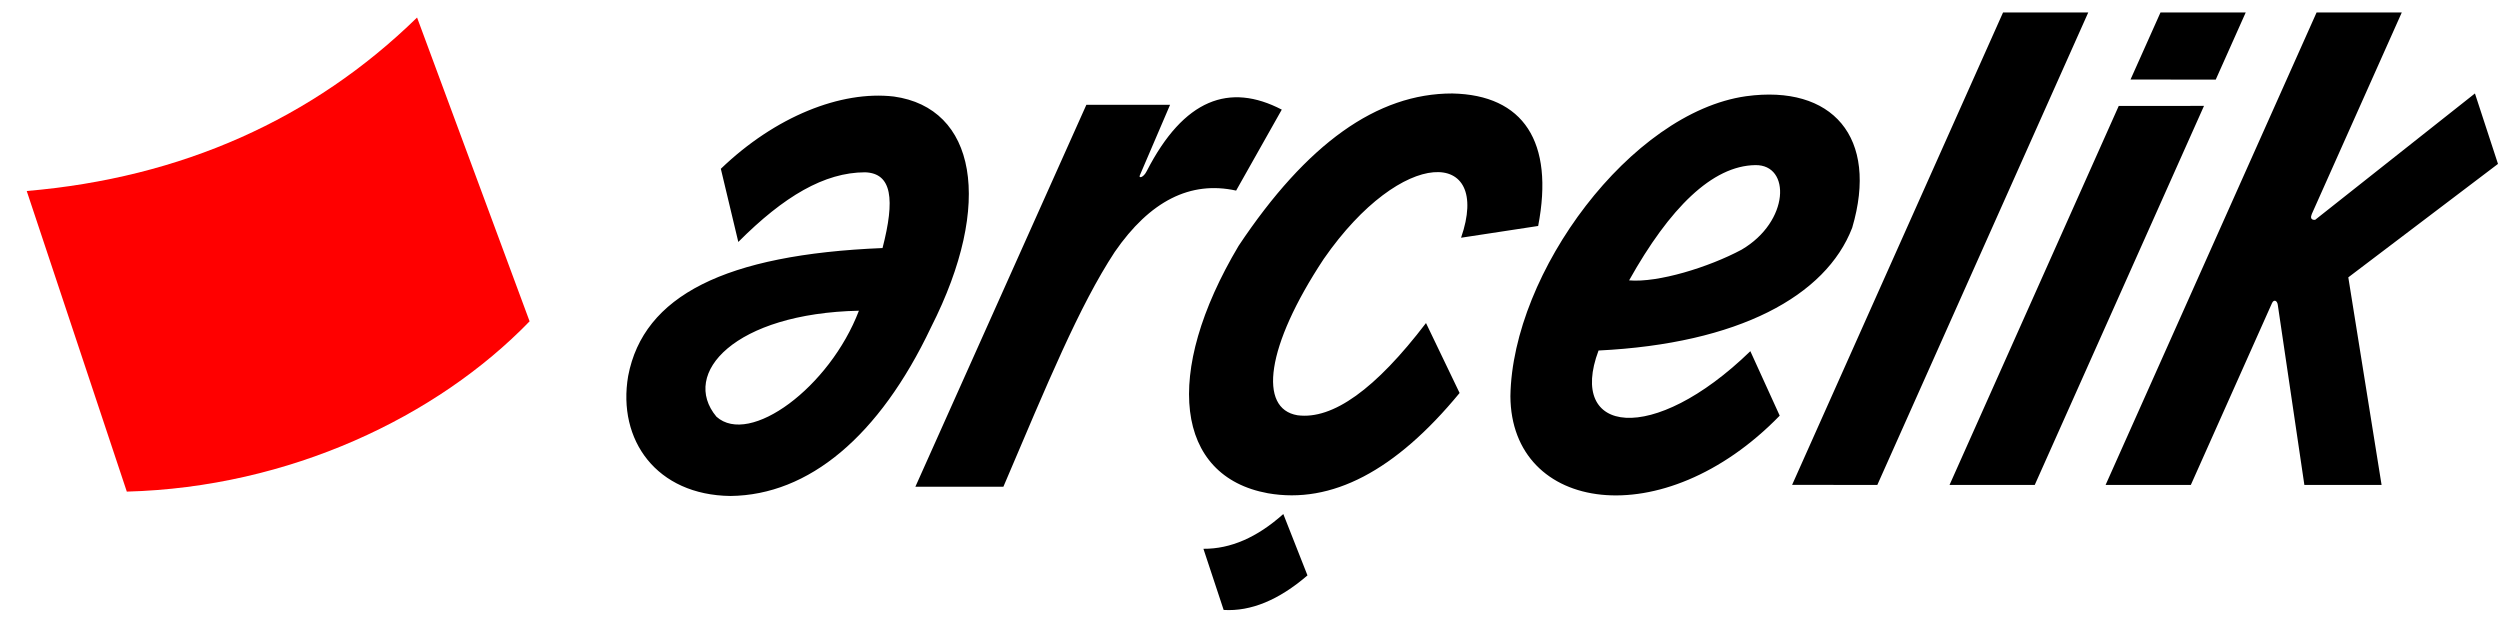
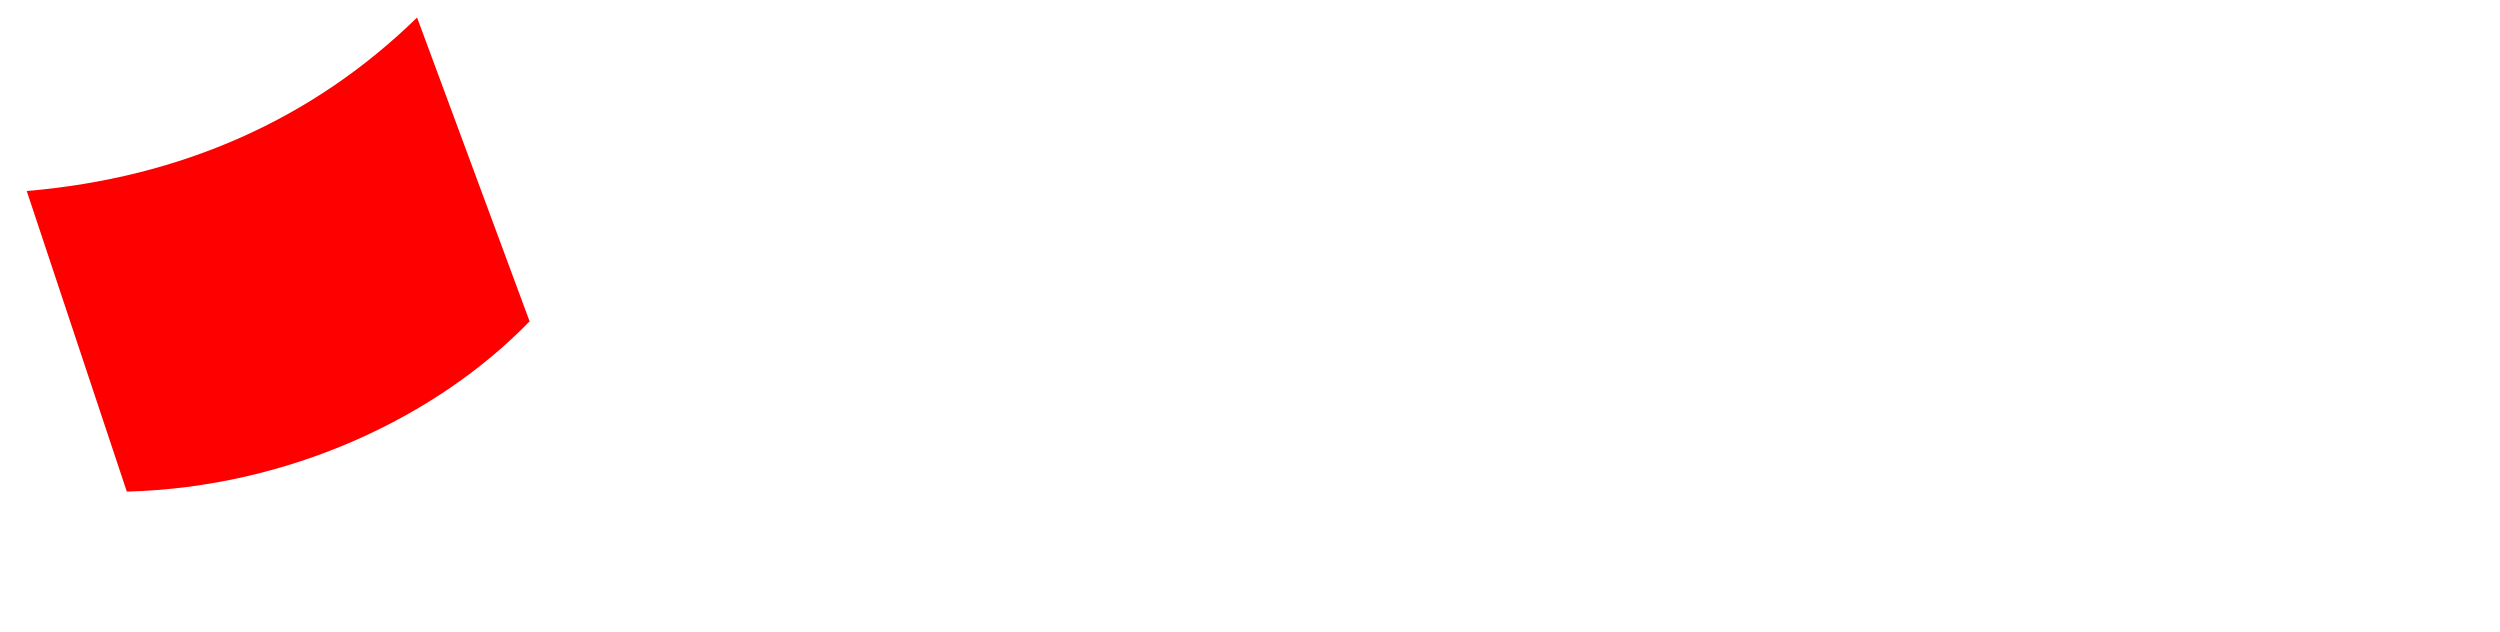
<svg xmlns="http://www.w3.org/2000/svg" width="87" height="22" viewBox="0 0 87 22" fill="none">
  <path fill-rule="evenodd" clip-rule="evenodd" d="M4.413 17.108L0.93 6.647C6.31 6.189 10.887 4.151 14.514 0.61L18.43 11.182C15.207 14.511 10.063 16.958 4.413 17.108Z" fill="#FF0000" />
-   <path fill-rule="evenodd" clip-rule="evenodd" d="M73.275 16.875L80.617 0.434H83.582L80.451 7.447C80.352 7.685 80.569 7.649 80.569 7.649L86.128 3.252L86.93 5.704L81.721 9.652L82.879 16.876H80.192L79.266 10.603C79.244 10.456 79.129 10.41 79.066 10.548L76.241 16.876L73.275 16.875ZM29.89 10.813C25.572 10.904 23.671 12.992 24.932 14.501C26.088 15.538 28.872 13.48 29.89 10.813ZM25.085 5.874C26.98 4.052 29.267 3.145 31.106 3.359C33.95 3.755 34.604 7.047 32.399 11.391C30.595 15.193 28.141 17.229 25.42 17.26C22.849 17.229 21.478 15.318 21.86 13.084C22.393 10.294 25.231 8.857 30.712 8.632C31.149 6.943 31.046 6.027 30.103 5.996C28.692 6 27.282 6.827 25.693 8.42L25.085 5.874ZM31.855 16.938L37.806 3.646H40.719L39.667 6.1C39.613 6.21 39.788 6.196 39.909 5.95C41.197 3.444 42.783 2.868 44.606 3.815L43.017 6.633C41.425 6.282 40.017 6.993 38.793 8.767C37.554 10.656 36.454 13.334 34.918 16.938H31.855ZM41.879 19.098C42.823 19.105 43.75 18.702 44.659 17.888L45.5 20.024C44.502 20.882 43.529 21.283 42.583 21.226L41.879 19.098ZM50.845 8.273C51.926 5.151 48.799 5.074 46.066 9.011C44.045 12.069 43.791 14.223 45.151 14.451C46.378 14.613 47.87 13.542 49.625 11.242L50.794 13.676C48.561 16.39 46.336 17.553 44.122 17.165C40.906 16.579 40.452 13.008 43.105 8.553C45.475 4.999 47.921 3.25 50.54 3.253C53.019 3.303 54.091 4.936 53.528 7.864L50.845 8.273ZM55.629 12.199C54.541 15.097 57.499 15.533 60.912 12.221L61.934 14.465C57.868 18.648 52.584 17.843 52.562 13.788C52.627 9.474 56.76 3.916 60.759 3.349C63.759 2.936 65.39 4.767 64.456 7.927C63.542 10.302 60.499 11.959 55.629 12.198V12.199ZM56.693 9.757C57.694 9.844 59.461 9.303 60.607 8.689C62.282 7.709 62.325 5.725 61.085 5.746C59.586 5.768 58.102 7.238 56.693 9.757ZM62.365 16.874L69.706 0.434H72.671L65.331 16.875L62.365 16.874ZM78.151 0.434L77.108 2.77L74.142 2.768L75.185 0.434H78.151ZM67.844 16.875L73.732 3.687L76.699 3.685L70.809 16.876L67.844 16.875Z" fill="black" />
</svg>